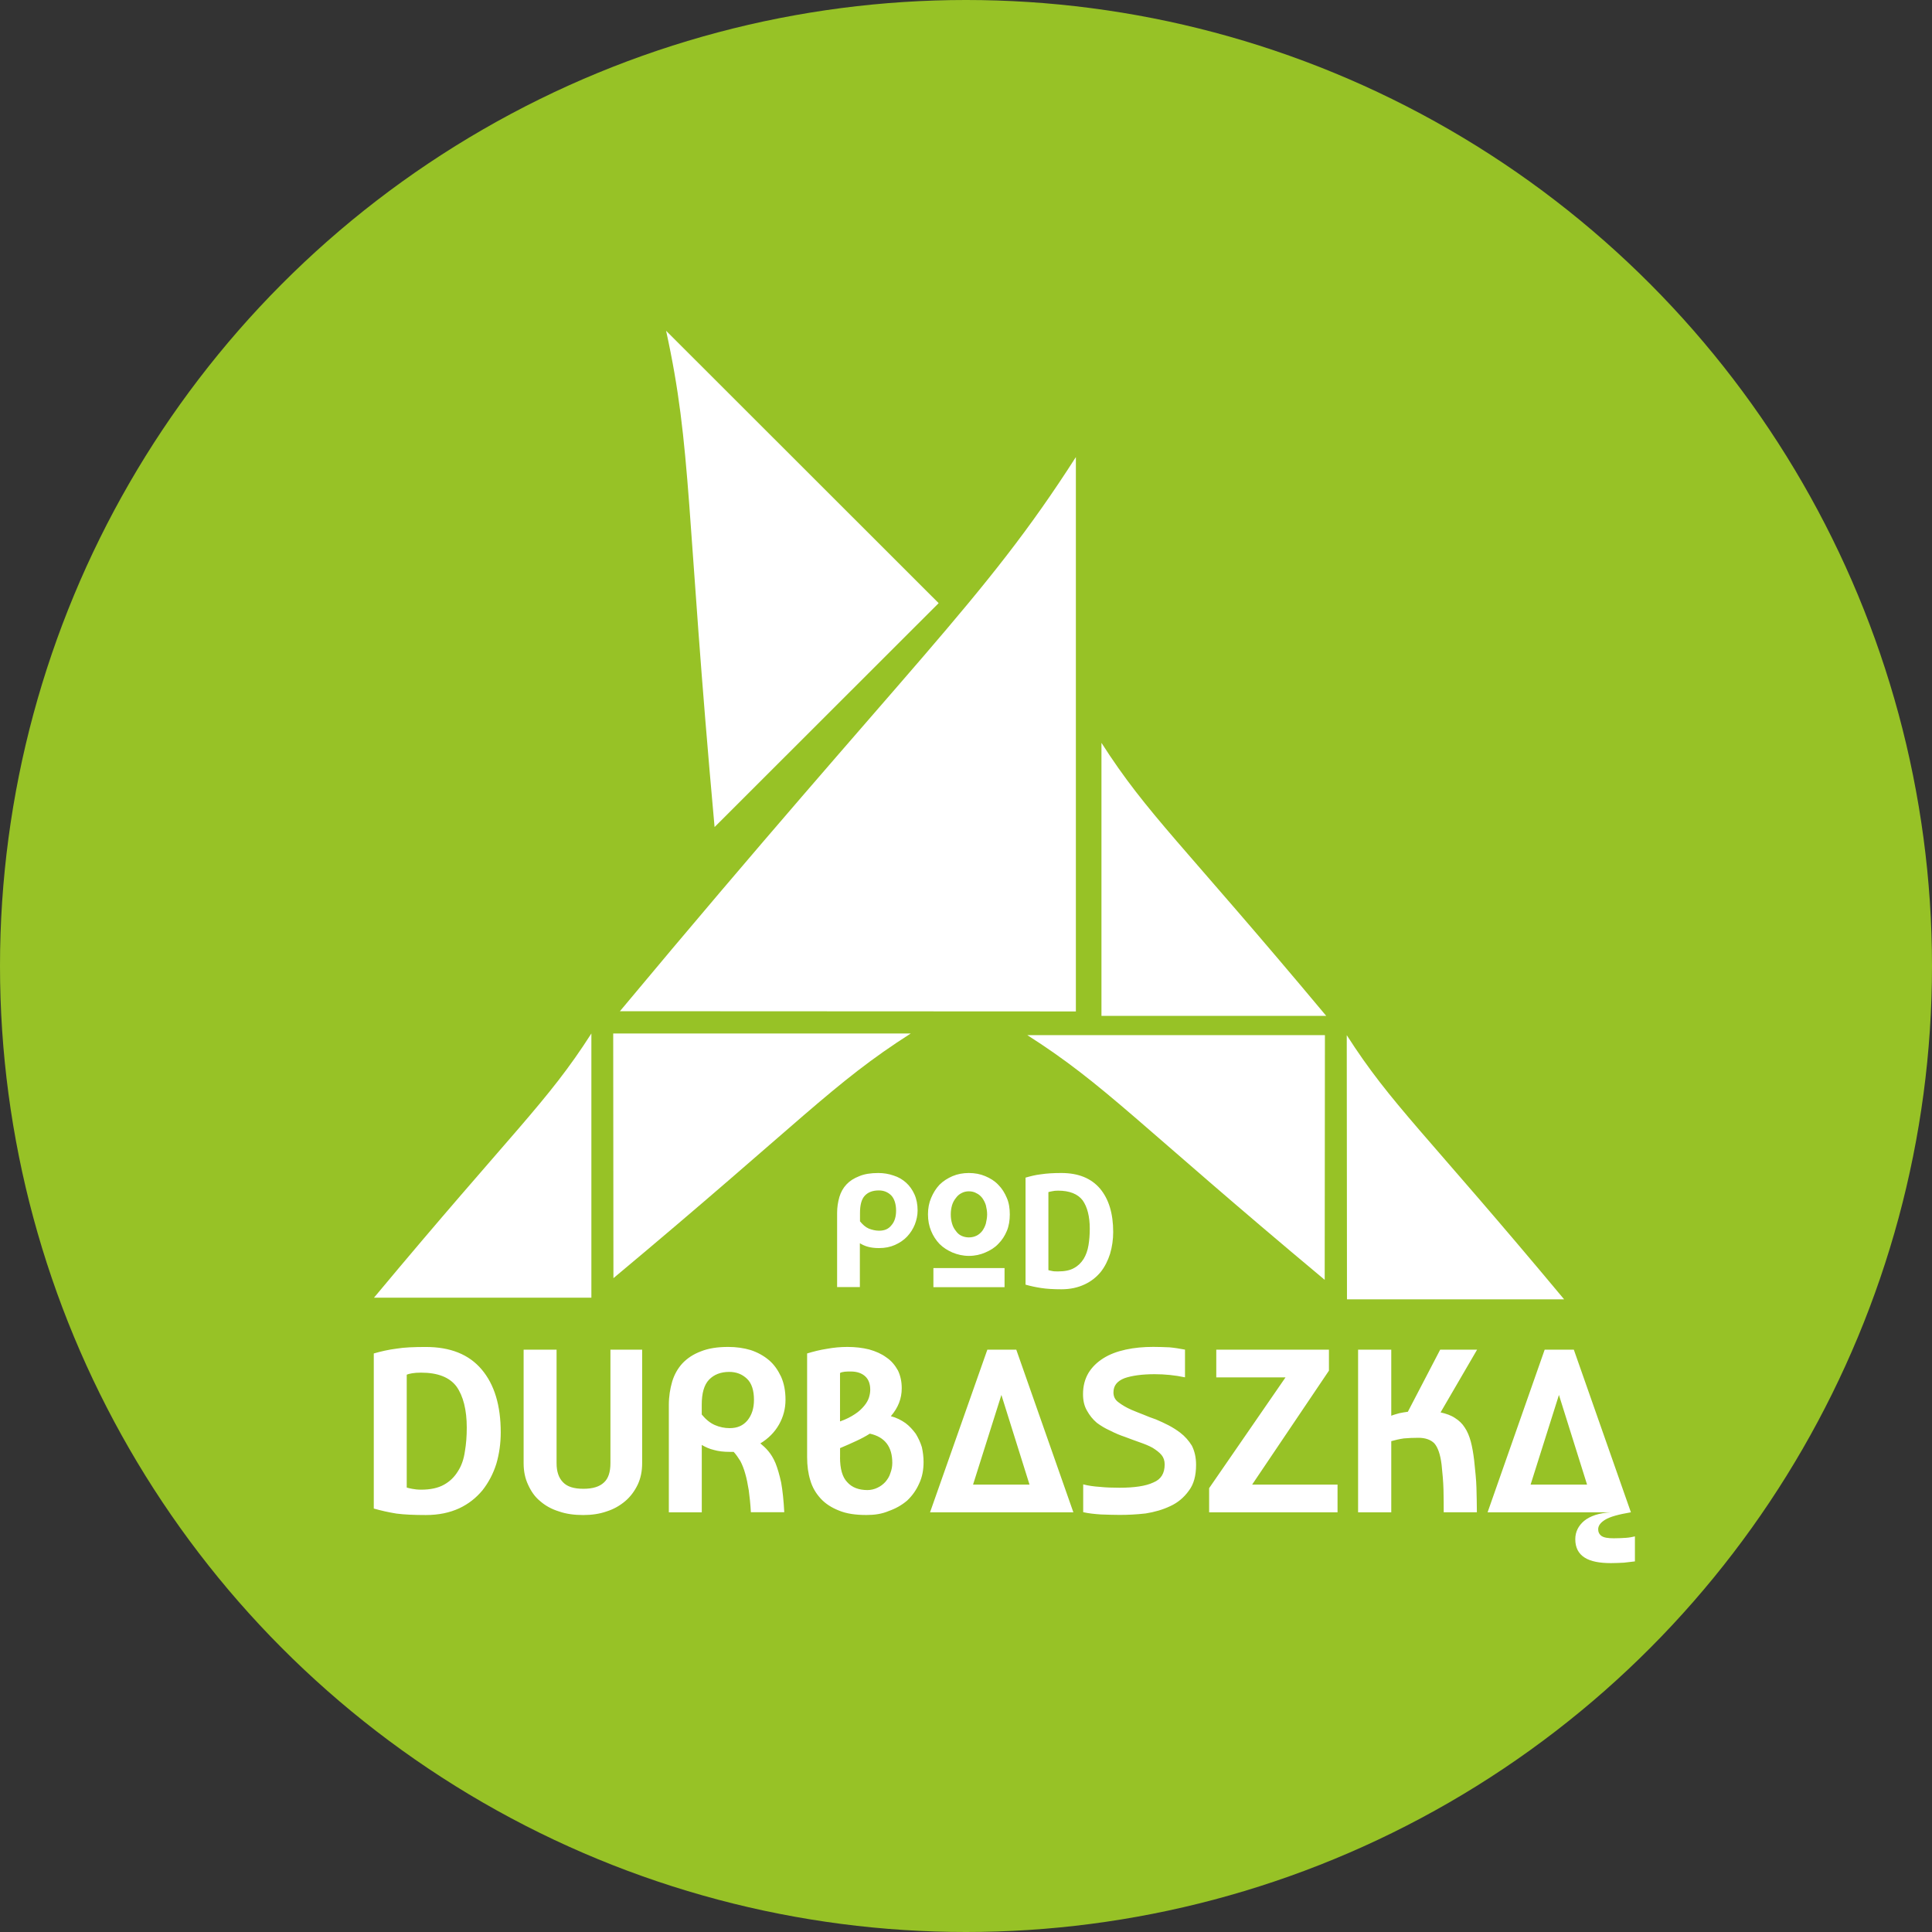
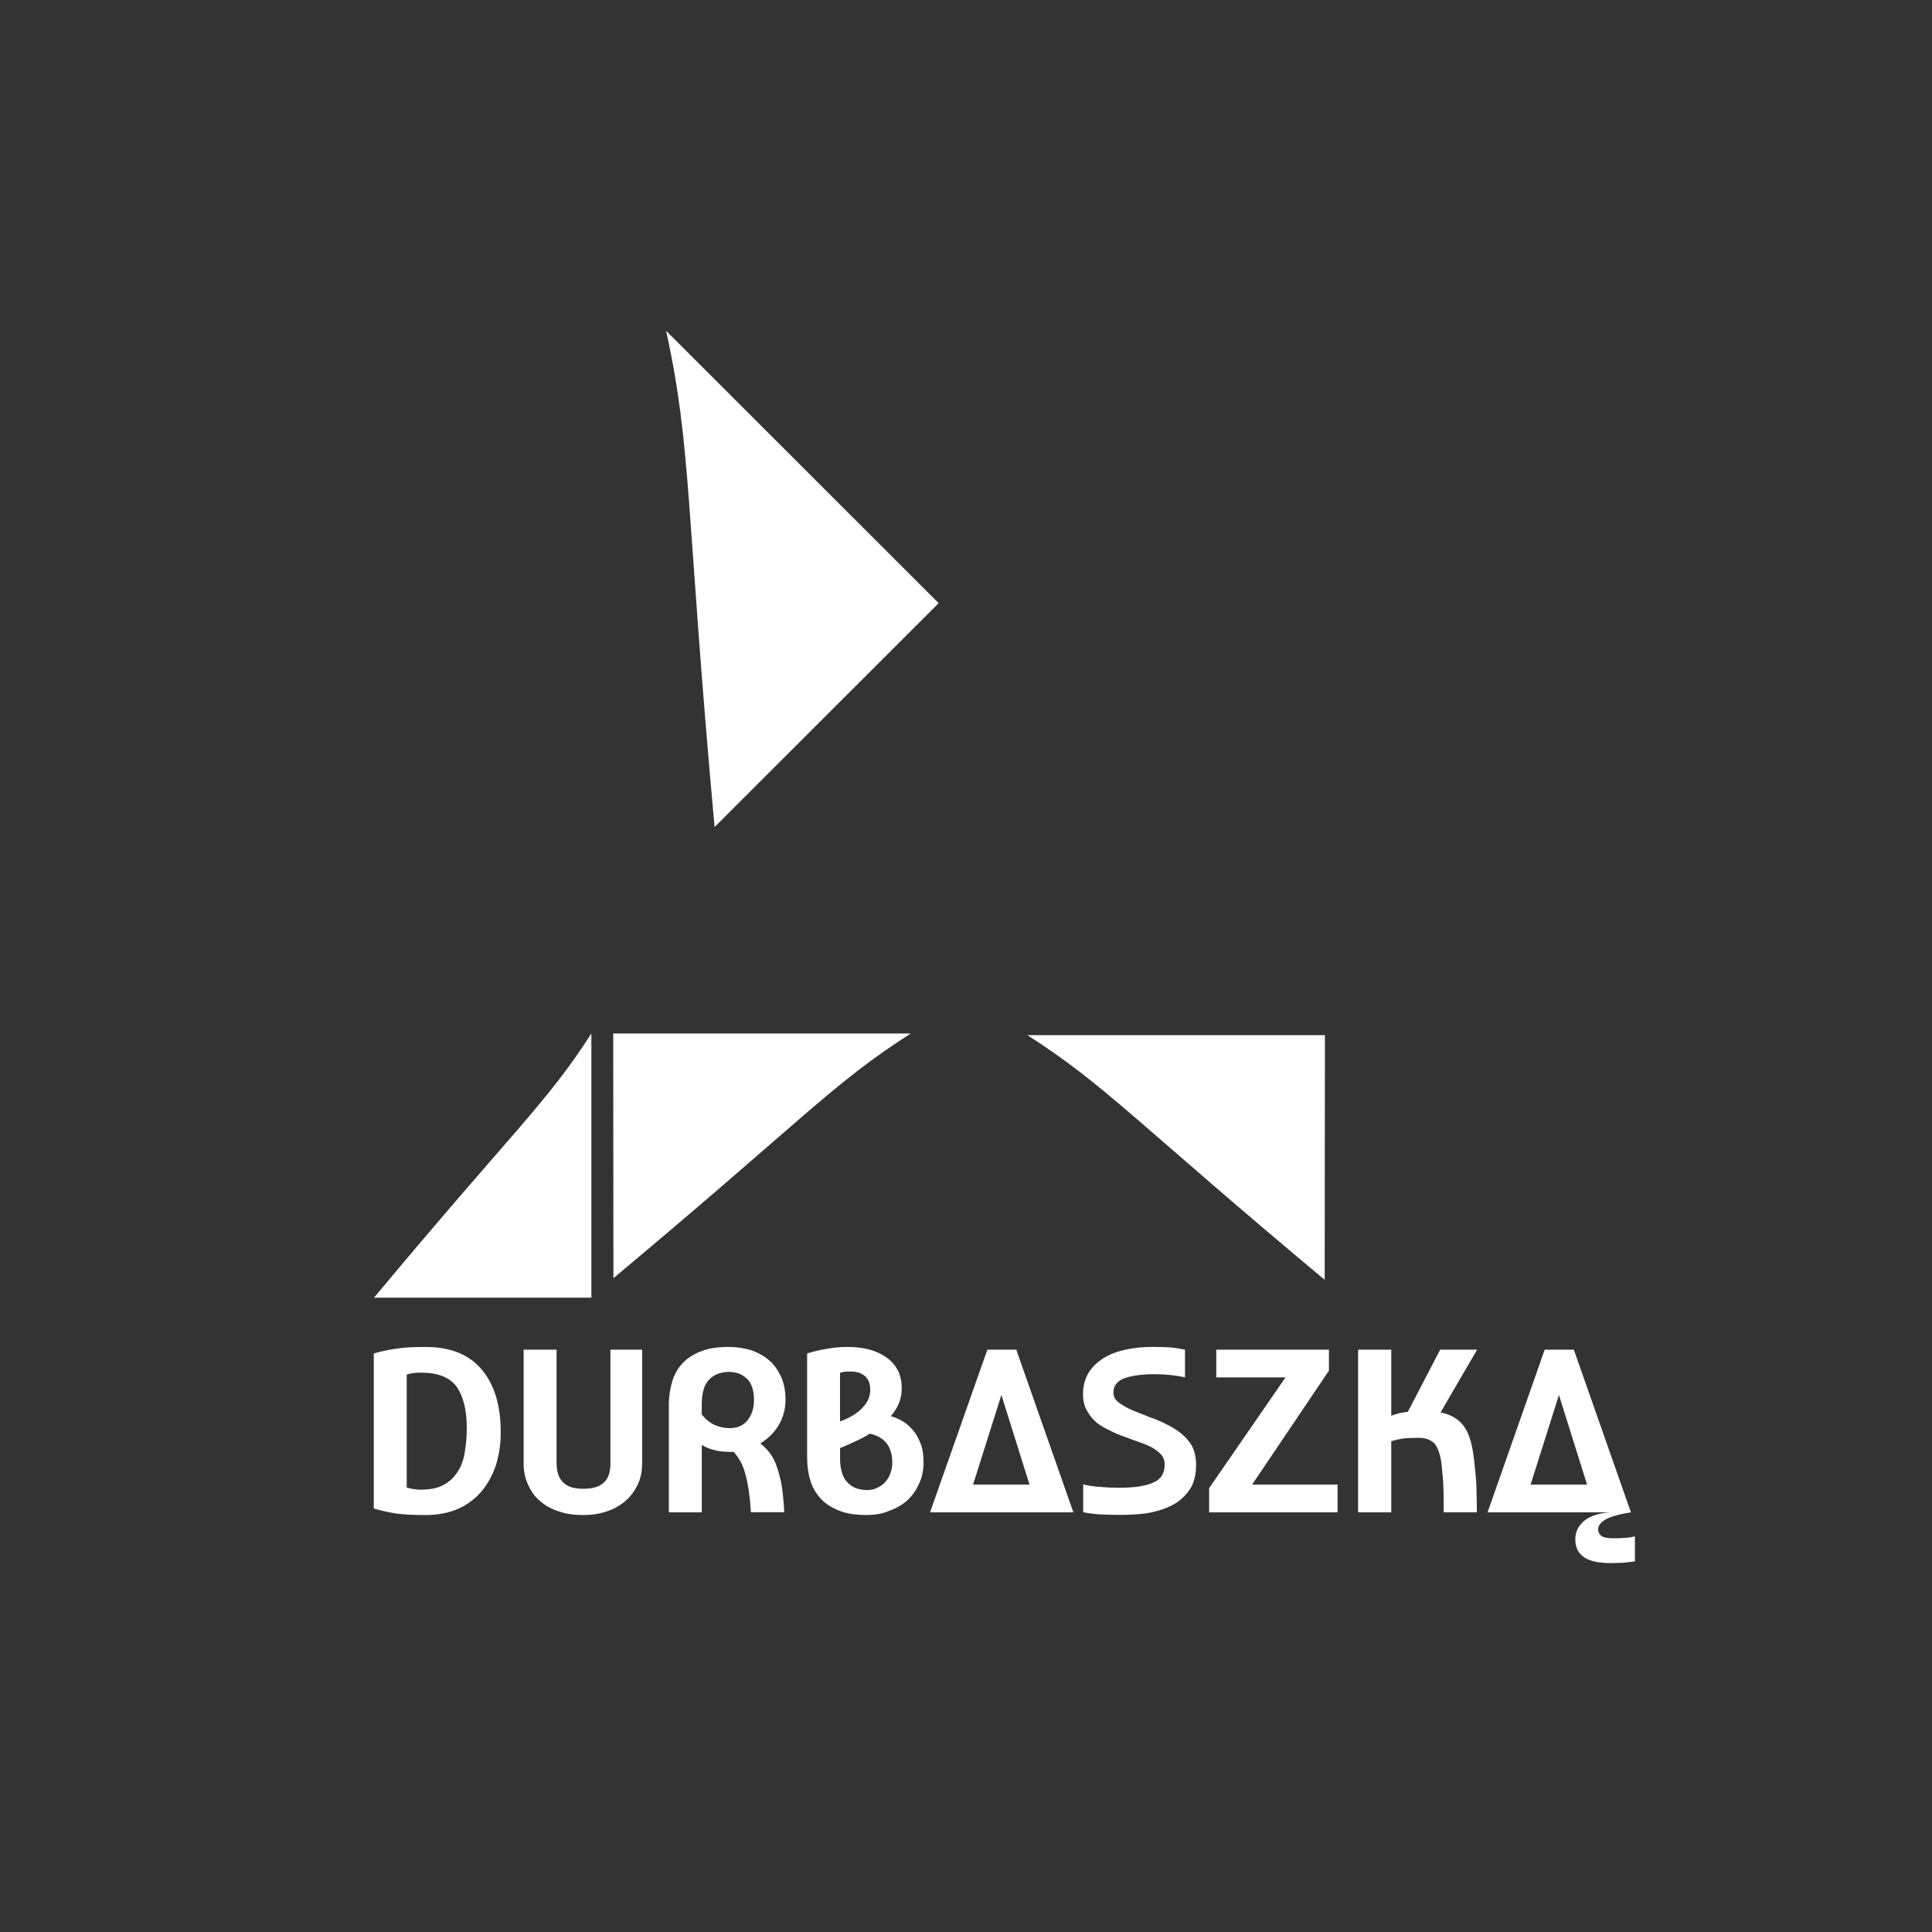
<svg xmlns="http://www.w3.org/2000/svg" id="Warstwa_2" data-name="Warstwa 2" viewBox="0 0 438 438">
  <rect x="0" y="0" width="438" height="438" fill="#333333" stroke="none" />
  <defs>
    <style> .cls-1, .cls-2 { fill: #fff; } .cls-2 { fill-rule: evenodd; } .cls-3 { fill: #97c226; } </style>
  </defs>
  <g id="Warstwa_1-2" data-name="Warstwa 1">
-     <circle class="cls-3" cx="219" cy="219" r="219" />
    <g id="Warstwa_1-3" data-name="Warstwa_1">
      <g id="_1779624416" data-name=" 1779624416">
-         <path class="cls-2" d="M305.32,234.68l.05,59.89h49.23c-31.68-38.01-39.2-44.14-49.28-59.89Z" />
        <path class="cls-2" d="M232.92,234.68h67.45l-.05,55.47c-42.72-35.68-49.66-44.14-67.41-55.47Z" />
-         <path class="cls-2" d="M243.91,103.62v125.68l-103.37-.05c66.45-79.68,82.2-92.57,103.37-125.63Z" />
        <path class="cls-2" d="M134.07,234.3v59.89h-49.28c31.68-38.01,39.2-44.14,49.28-59.89Z" />
        <path class="cls-1" d="M84.74,306.84c1.66-.48,3.33-.86,5.14-1.09,1.71-.29,4-.38,6.66-.38,5.52,0,9.75,1.66,12.65,5.09,2.9,3.42,4.33,8.18,4.33,14.27,0,2.47-.33,4.85-1,7.14-.71,2.24-1.76,4.23-3.14,5.99-1.43,1.71-3.14,3.09-5.28,4.09-2.19,1-4.66,1.52-7.56,1.52-2.66,0-4.95-.1-6.66-.33-1.81-.29-3.47-.67-5.14-1.14v-35.15ZM92.21,337.24c.29.1.71.19,1.24.29s1.19.19,2,.19c2.14,0,3.9-.38,5.23-1.14,1.28-.71,2.33-1.71,3.14-3.04.81-1.24,1.33-2.76,1.57-4.47.29-1.66.43-3.47.43-5.42,0-4.04-.81-7.18-2.33-9.32-1.57-2.09-4.23-3.14-8.04-3.14-.81,0-1.47.05-2,.14s-.95.19-1.24.33v25.59ZM138.4,305.98h7.18v25.74c0,1.81-.33,3.42-1,4.85-.71,1.47-1.66,2.76-2.85,3.76s-2.57,1.81-4.23,2.33c-1.62.57-3.42.81-5.28.81-2,0-3.85-.24-5.47-.81-1.71-.52-3.14-1.33-4.28-2.33-1.24-1-2.09-2.28-2.76-3.76-.67-1.43-1-3.04-1-4.85v-25.74h7.47v25.74c0,1.9.48,3.33,1.47,4.33.95,1,2.47,1.47,4.61,1.47s3.66-.48,4.66-1.43c1-.9,1.47-2.38,1.47-4.38v-25.74ZM170.23,342.85c-.1-1.9-.29-3.57-.48-4.99-.24-1.43-.48-2.71-.81-3.81-.29-1.05-.67-2-1.09-2.81-.48-.76-.95-1.47-1.52-2.09h-.9c-1.38,0-2.57-.14-3.57-.43-1.05-.24-1.95-.67-2.76-1.14v15.27h-7.47v-24.36c0-1.9.29-3.66.76-5.28.48-1.57,1.24-2.95,2.33-4.14,1.09-1.14,2.43-2.05,4.19-2.71,1.66-.67,3.71-1,6.18-1,1.81,0,3.52.24,5.09.71,1.57.52,2.95,1.28,4.14,2.28s2.05,2.28,2.76,3.76c.67,1.52,1,3.23,1,5.23s-.48,3.85-1.47,5.61c-1,1.76-2.43,3.19-4.23,4.28.57.48,1.24,1.05,1.81,1.76.57.67,1.14,1.57,1.62,2.71.48,1.19.9,2.66,1.28,4.38.33,1.81.57,4.09.71,6.75h-7.56ZM159.09,320.68c.9,1.09,1.86,1.9,2.95,2.38s2.24.71,3.38.71c1.76,0,3.04-.57,4.04-1.76,1-1.24,1.47-2.76,1.47-4.66,0-2.14-.52-3.76-1.57-4.76-1.09-1.05-2.43-1.57-4.04-1.57-1.95,0-3.47.62-4.57,1.76-1.14,1.19-1.66,3.09-1.66,5.71v2.19ZM182.97,306.84c1.43-.43,2.9-.81,4.47-1.05,1.57-.29,3.14-.43,4.66-.43,1.81,0,3.42.19,4.95.57,1.52.43,2.81,1,3.9,1.81,1.14.76,1.95,1.76,2.62,2.95.57,1.19.86,2.52.86,4.04,0,2.33-.81,4.42-2.47,6.33,1.28.33,2.38.9,3.33,1.57.9.67,1.66,1.52,2.33,2.43.57.95,1.05,1.95,1.38,3.04.24,1.09.38,2.24.38,3.33,0,1.76-.29,3.42-1,4.9-.67,1.52-1.57,2.76-2.71,3.85-1.24,1.05-2.57,1.81-4.19,2.38-1.57.67-3.23.9-5.04.9-2.47,0-4.52-.29-6.23-1-1.71-.67-3.09-1.57-4.14-2.71-1.09-1.19-1.9-2.52-2.38-4.19-.48-1.57-.71-3.28-.71-5.19v-23.55ZM190.44,330.39c0,2.57.52,4.47,1.62,5.61,1.09,1.24,2.66,1.81,4.61,1.81.76,0,1.57-.19,2.24-.52.71-.33,1.28-.76,1.81-1.33.48-.57.9-1.19,1.14-2,.29-.76.43-1.52.43-2.33,0-3.62-1.66-5.85-5.09-6.61-.9.57-1.95,1.14-3.09,1.66-1.09.52-2.33,1.05-3.66,1.62v2.09ZM190.44,322.25c1.38-.48,2.47-1.05,3.38-1.66.9-.57,1.57-1.24,2.09-1.86s.9-1.28,1.09-1.9.29-1.19.29-1.76c0-1.33-.38-2.38-1.19-3.09-.76-.67-1.81-1.05-3.23-1.05-.48,0-.95,0-1.38.05s-.81.14-1.05.29v10.99ZM210.85,342.85l12.99-36.87h6.56l12.94,36.87h-32.49ZM227.02,316.26l-6.42,20.31h12.8l-6.37-20.31ZM245.58,336.52c1.09.29,2.38.48,3.81.57,1.33.14,2.81.19,4.42.19,3.38,0,5.95-.38,7.66-1.19,1.76-.71,2.57-2.09,2.57-4.09,0-.86-.24-1.57-.71-2.14-.52-.62-1.24-1.14-2-1.62-.86-.48-1.81-.86-2.9-1.24s-2.24-.81-3.38-1.24c-1.14-.38-2.28-.86-3.38-1.43-1.09-.48-2.09-1.09-3-1.76-.95-.81-1.66-1.71-2.24-2.76-.62-1.05-.9-2.28-.9-3.76,0-1.86.43-3.42,1.24-4.8.81-1.33,1.95-2.43,3.38-3.33s3.09-1.52,5.04-1.95,4.04-.62,6.28-.62c1.24,0,2.43.05,3.66.1,1.14.1,2.28.29,3.52.52v6.28c-2.28-.48-4.57-.71-6.9-.71-2.85,0-5.14.33-6.8.9-1.71.67-2.52,1.71-2.52,3.23,0,.9.33,1.66,1.14,2.24.81.62,1.76,1.19,2.95,1.71.86.38,1.76.71,2.71,1.09.9.38,1.86.76,2.85,1.09,1,.43,1.95.86,2.85,1.33s1.81,1.05,2.57,1.62c1.14.86,2,1.86,2.71,3,.62,1.24.95,2.66.95,4.33,0,2.47-.52,4.42-1.66,5.9-1.09,1.52-2.52,2.71-4.19,3.47-1.71.81-3.52,1.33-5.57,1.66-2.09.24-4.04.33-5.9.33-1.33,0-2.76-.05-4.23-.1-1.47-.1-2.85-.24-4.04-.52v-6.33ZM274.12,342.85v-5.47l17.32-25.12h-15.7v-6.28h25.54v4.76l-17.41,25.83h19.36v6.28h-29.11ZM327.3,342.85c0-1.47,0-3.23-.05-5.14-.05-1.95-.24-3.81-.43-5.66-.29-2.38-.86-3.95-1.66-4.85-.81-.81-2.05-1.24-3.57-1.24-1.19,0-2.28.05-3.33.14-1,.14-2,.38-2.85.62v16.13h-7.52v-36.87h7.52v14.98c.57-.24,1.19-.38,1.81-.57.62-.14,1.28-.24,1.95-.33l7.33-14.08h8.37l-8.28,14.22c1.28.29,2.38.67,3.28,1.28.9.57,1.62,1.24,2.19,2.14.62.9,1.05,2,1.38,3.19.33,1.24.57,2.66.76,4.23.24,2.38.48,4.42.52,6.23s.1,3.66.1,5.57h-7.52ZM370.64,353.98c-.76.1-1.57.19-2.47.29-.95.05-1.95.1-2.95.1-2.57,0-4.61-.38-5.95-1.24-1.43-.9-2.14-2.28-2.14-4.19,0-1.66.71-3.04,2-4.14,1.33-1.09,3.38-1.81,6.09-1.95h-27.97l12.94-36.87h6.61l12.94,36.87c-2.81.48-4.71,1-5.8,1.66s-1.62,1.38-1.62,2.19c0,.62.24,1.14.76,1.52.57.38,1.47.52,2.81.52,1,0,1.9-.05,2.71-.1.76-.05,1.47-.19,2.05-.33v5.66ZM353.42,316.26l-6.42,20.31h12.8l-6.37-20.31Z" />
-         <path class="cls-1" d="M189.78,291.81v-16.84c0-1.28.19-2.47.52-3.62.33-1.09.86-2.05,1.62-2.85.71-.76,1.66-1.38,2.9-1.86,1.14-.48,2.57-.71,4.28-.71,1.24,0,2.38.19,3.47.57,1.09.33,2.05.9,2.85,1.62s1.43,1.62,1.9,2.66.71,2.28.71,3.66c0,1.09-.24,2.14-.62,3.14-.43,1.05-1,1.95-1.76,2.76s-1.71,1.43-2.76,1.9-2.24.71-3.62.71c-.95,0-1.76-.1-2.47-.29s-1.33-.48-1.86-.81v9.94h-5.19ZM194.96,276.87c.62.76,1.24,1.33,2,1.66.76.29,1.52.48,2.33.48,1.24,0,2.14-.38,2.81-1.24.71-.81,1.05-1.9,1.05-3.33s-.38-2.66-1.09-3.42c-.76-.76-1.71-1.14-2.81-1.14-1.38,0-2.43.38-3.19,1.19s-1.09,2.14-1.09,3.9v1.9ZM219.65,284.72c-1.33,0-2.57-.29-3.71-.76-1.09-.48-2.09-1.09-2.95-1.95-.81-.86-1.43-1.81-1.9-2.95s-.71-2.38-.71-3.76.24-2.62.71-3.71c.48-1.14,1.09-2.14,1.9-3,.86-.86,1.86-1.47,2.95-1.95,1.14-.48,2.38-.71,3.71-.71s2.62.24,3.71.71c1.14.48,2.14,1.09,2.95,1.95.86.86,1.47,1.86,1.95,3,.48,1.09.67,2.38.67,3.71s-.19,2.62-.67,3.76-1.09,2.09-1.95,2.95c-.81.86-1.81,1.47-2.95,1.95-1.09.48-2.33.76-3.71.76ZM219.65,280.53c.62,0,1.24-.14,1.71-.38.52-.24.95-.62,1.33-1.09.33-.48.62-1,.81-1.66.14-.62.29-1.33.29-2.09s-.14-1.43-.29-2.09c-.19-.62-.48-1.14-.81-1.62-.38-.48-.81-.86-1.33-1.09-.48-.29-1.09-.43-1.71-.43s-1.19.14-1.71.43c-.48.24-.9.62-1.24,1.09-.38.48-.67,1-.86,1.62-.19.67-.29,1.33-.29,2.09s.1,1.47.29,2.09c.19.67.48,1.19.86,1.66.33.48.76.86,1.24,1.09.52.24,1.09.38,1.71.38ZM211.61,291.81v-4.33h16.13v4.33h-16.13ZM232.49,266.98c1.14-.33,2.28-.62,3.52-.76,1.24-.19,2.76-.29,4.61-.29,3.85,0,6.75,1.19,8.75,3.52,2,2.38,3,5.66,3,9.85,0,1.71-.24,3.38-.71,4.95-.48,1.52-1.19,2.95-2.14,4.14-1,1.19-2.19,2.14-3.66,2.81-1.52.71-3.23,1.09-5.23,1.09-1.86,0-3.38-.1-4.61-.29s-2.38-.43-3.52-.76v-24.26ZM237.68,287.95c.19.05.48.14.81.19.38.1.86.1,1.38.1,1.52,0,2.71-.24,3.62-.76.9-.48,1.62-1.19,2.19-2.09.52-.86.9-1.9,1.09-3.09.19-1.14.29-2.38.29-3.76,0-2.76-.57-4.95-1.62-6.42-1.09-1.43-2.95-2.19-5.57-2.19-.52,0-1,.05-1.38.14-.33.05-.62.14-.81.19v17.7Z" />
        <path class="cls-2" d="M206.47,234.3h-67.45l.05,55.47c42.72-35.68,49.66-44.14,67.41-55.47Z" />
        <path class="cls-2" d="M151.01,74.99l61.79,61.75-50.8,50.76c-6.52-71.78-5.14-85.86-10.99-112.5Z" />
-         <path class="cls-2" d="M249.71,168.41v61.89h50.95c-32.78-39.24-40.53-45.62-50.95-61.89Z" />
      </g>
    </g>
  </g>
</svg>